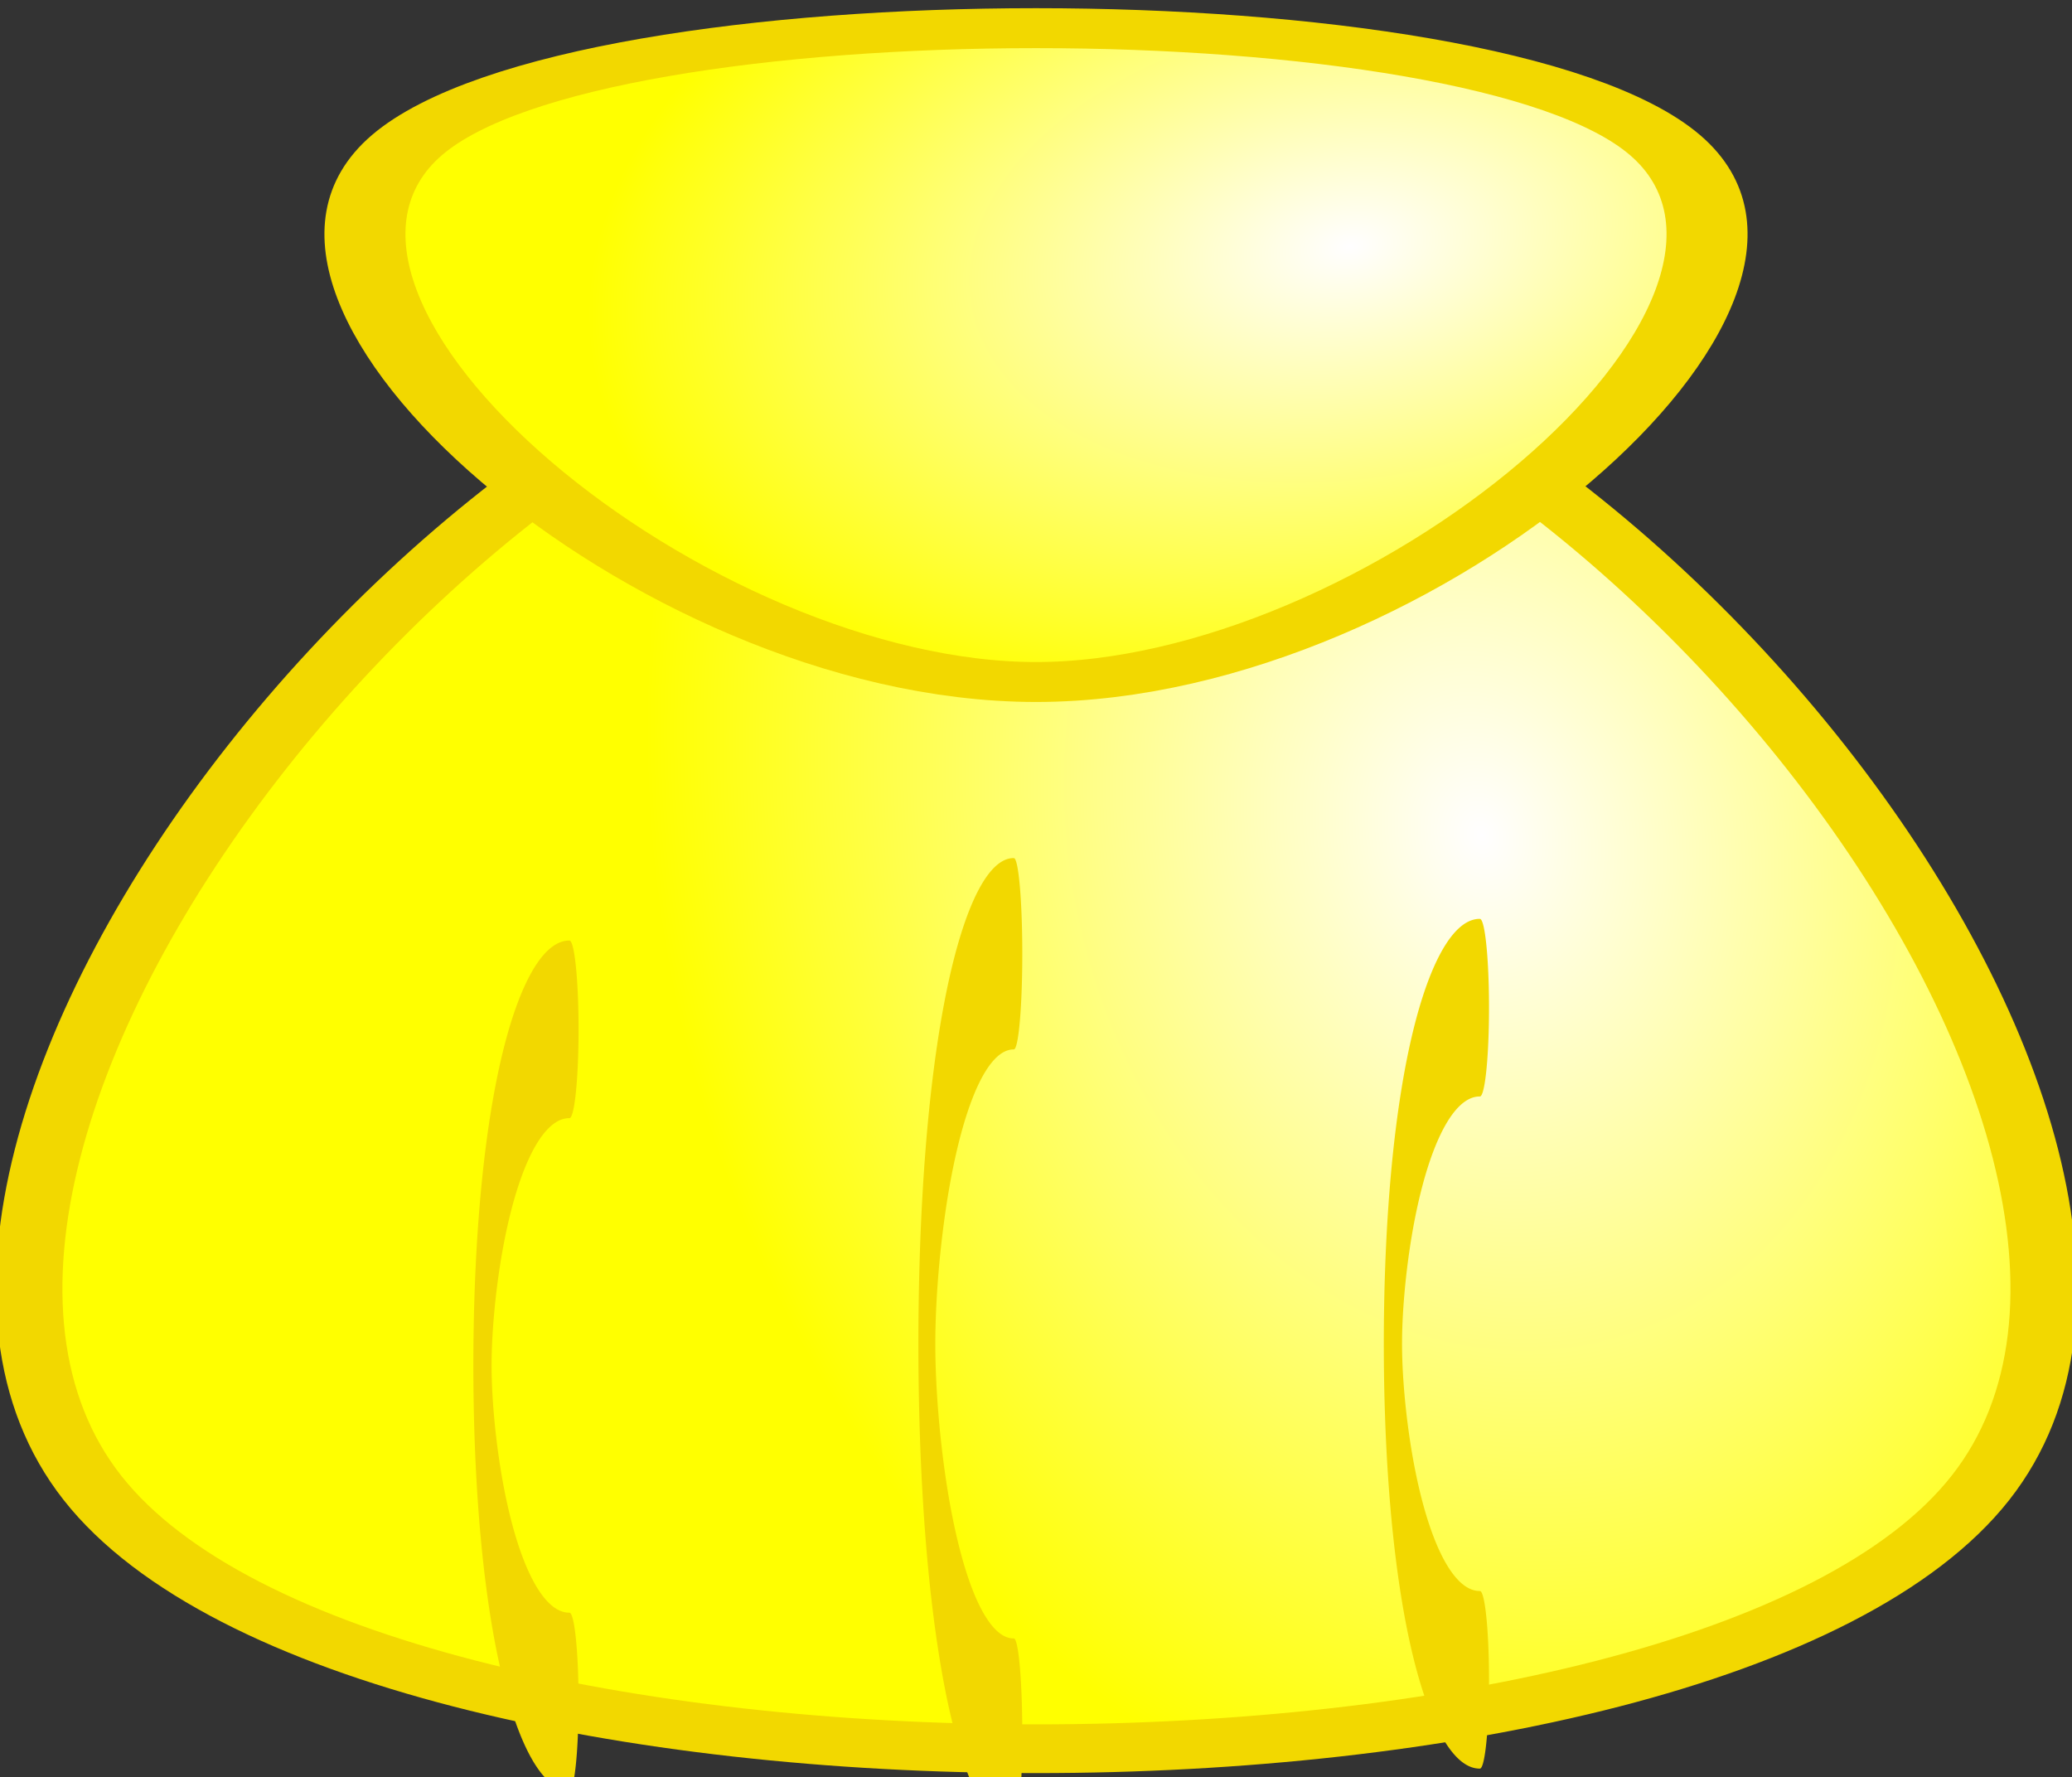
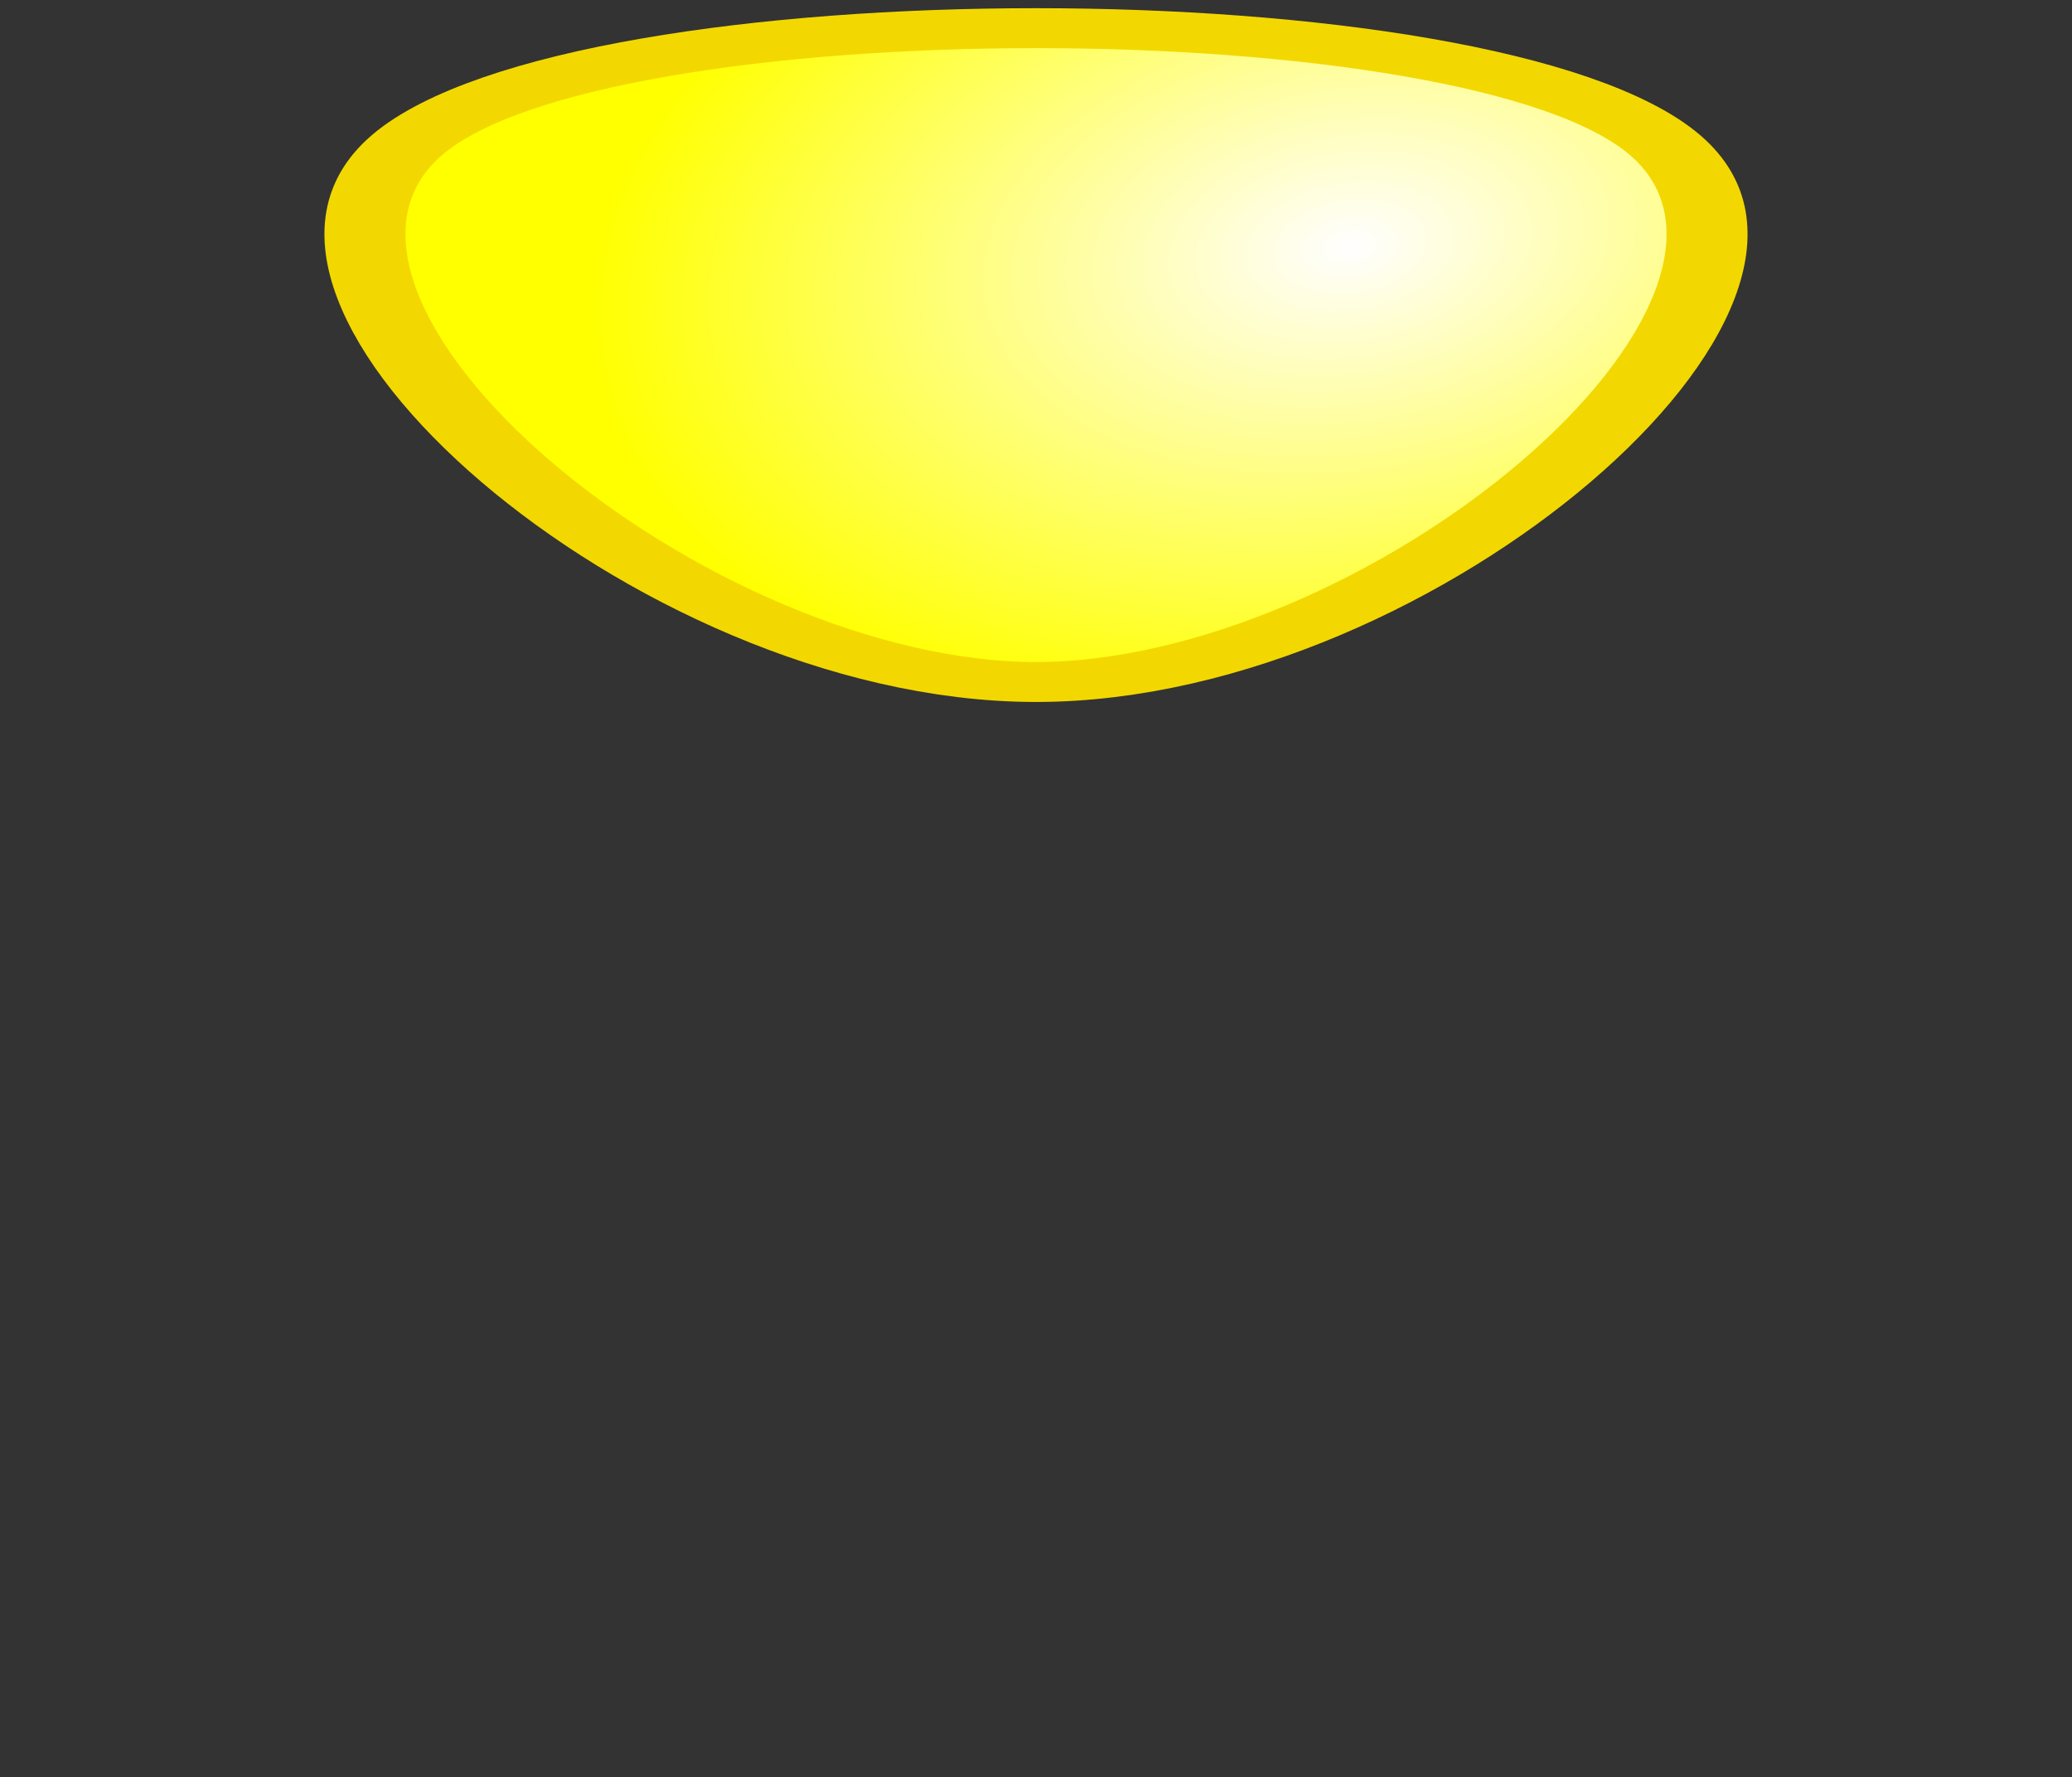
<svg xmlns="http://www.w3.org/2000/svg" xmlns:ns1="http://sodipodi.sourceforge.net/DTD/sodipodi-0.dtd" xmlns:ns2="http://www.inkscape.org/namespaces/inkscape" xmlns:xlink="http://www.w3.org/1999/xlink" width="546.192" height="468.469" id="svg3679" ns1:version="0.32" ns2:version="0.46" ns1:docbase="/Users/Adam/Desktop/Work/Shyla The Cat" ns1:docname="clam.svg" ns2:output_extension="org.inkscape.output.svg.inkscape" version="1.0">
  <rect width="100%" height="100%" fill="#333333" stroke="none" />
  <defs id="defs3681">
    <ns2:perspective ns1:type="inkscape:persp3d" ns2:vp_x="0 : 526.18109 : 1" ns2:vp_y="0 : 1000 : 0" ns2:vp_z="744.09448 : 526.18109 : 1" ns2:persp3d-origin="372.04724 : 350.78739 : 1" id="perspective17" />
    <linearGradient id="linearGradient4195">
      <stop style="stop-color:#fffeff;stop-opacity:1;" offset="0" id="stop4197" />
      <stop style="stop-color:#ffff00;stop-opacity:1;" offset="1" id="stop4199" />
    </linearGradient>
    <radialGradient ns2:collect="always" xlink:href="#linearGradient4195" id="radialGradient4201" cx="-182.857" cy="373.275" fx="-182.857" fy="373.275" r="187.573" gradientTransform="matrix(-1.067,0.309,-9.2356008e-2,-1.312,-343.522,920.013)" gradientUnits="userSpaceOnUse" />
    <radialGradient ns2:collect="always" xlink:href="#linearGradient4195" id="radialGradient4209" cx="-187.694" cy="476.478" fx="-187.694" fy="476.478" r="182.728" gradientTransform="matrix(0.224,-1.329,0.771,0.241,-512.863,111.462)" gradientUnits="userSpaceOnUse" />
  </defs>
  <ns1:namedview id="base" pagecolor="#ffffff" bordercolor="#ffffff" borderopacity="0.0" ns2:pageopacity="0.0" ns2:pageshadow="0" ns2:zoom="0.35" ns2:cx="350" ns2:cy="426.34" ns2:document-units="px" ns2:current-layer="layer1" ns2:window-width="697" ns2:window-height="667" ns2:window-x="1581" ns2:window-y="225" showgrid="false" />
  <g ns2:label="Layer 1" ns2:groupmode="layer" id="layer1" transform="translate(-55.606,-340.98)">
-     <path transform="matrix(1.501,0,0,-1.101,727.656,1084.957)" d="M -265.714,606.648 C -361.868,606.648 -479.573,402.776 -431.496,319.505 C -383.42,236.234 -148.009,236.234 -99.932,319.505 C -51.856,402.776 -169.561,606.648 -265.714,606.648 z" ns2:randomized="0" ns2:rounded="0.29" ns2:flatsided="true" ns1:arg2="2.6179939" ns1:arg1="1.5707963" ns1:r2="95.714287" ns1:r1="191.42857" ns1:cy="415.21933" ns1:cx="-265.71429" ns1:sides="3" id="path4174" style="opacity:1;fill:url(#radialGradient4209);fill-opacity:1;fill-rule:nonzero;stroke:#f2d800;stroke-width:11.667;stroke-linecap:round;stroke-miterlimit:4;stroke-dasharray:none;stroke-opacity:1" ns1:type="star" />
    <path ns1:type="star" style="opacity:1;fill:url(#radialGradient4201);fill-opacity:1;fill-rule:nonzero;stroke:#f2d800;stroke-width:21.357;stroke-linecap:round;stroke-miterlimit:4;stroke-dasharray:none;stroke-opacity:1" id="path4172" ns1:sides="3" ns1:cx="-265.71429" ns1:cy="415.21933" ns1:r1="191.42857" ns1:r2="95.714287" ns1:arg1="1.5707963" ns1:arg2="2.6179939" ns2:flatsided="true" ns2:rounded="0.29" ns2:randomized="0" d="M -265.714,606.648 C -361.868,606.648 -479.573,402.776 -431.496,319.505 C -383.42,236.234 -148.009,236.234 -99.932,319.505 C -51.856,402.776 -169.561,606.648 -265.714,606.648 z" transform="matrix(1,0,0,0.493,594.416,221.678)" />
-     <path ns1:type="arc" style="opacity:1;fill:none;fill-opacity:1;fill-rule:nonzero;stroke:#f2d800;stroke-width:54.644;stroke-linecap:round;stroke-miterlimit:4;stroke-dasharray:none;stroke-opacity:1" id="path4176" ns1:cx="-248.57143" ns1:cy="538.07648" ns1:rx="111.42857" ns1:ry="280" d="M -137.143,538.076 A 111.429,280 0 1 1 -360,538.076" ns1:start="0" ns1:end="3.1415927" ns1:open="true" transform="matrix(0,0.923,-8.1632745e-2,0,366.782,924.67)" />
-     <path transform="matrix(0,0.795,-8.1632745e-2,0,249.639,898.516)" ns1:open="true" ns1:end="3.1415927" ns1:start="0" d="M -137.143,538.076 A 111.429,280 0 1 1 -360,538.076" ns1:ry="280" ns1:rx="111.42857" ns1:cy="538.07648" ns1:cx="-248.57143" id="path4178" style="opacity:1;fill:none;fill-opacity:1;fill-rule:nonzero;stroke:#f2d800;stroke-width:58.886;stroke-linecap:round;stroke-miterlimit:4;stroke-dasharray:none;stroke-opacity:1" ns1:type="arc" />
-     <path ns1:type="arc" style="opacity:1;fill:none;fill-opacity:1;fill-rule:nonzero;stroke:#f2d800;stroke-width:58.886;stroke-linecap:round;stroke-miterlimit:4;stroke-dasharray:none;stroke-opacity:1" id="path4180" ns1:cx="-248.57143" ns1:cy="538.07648" ns1:rx="111.42857" ns1:ry="280" d="M -137.143,538.076 A 111.429,280 0 1 1 -360,538.076" ns1:start="0" ns1:end="3.1415927" ns1:open="true" transform="matrix(0,0.795,-8.1632745e-2,0,489.639,892.802)" />
  </g>
</svg>